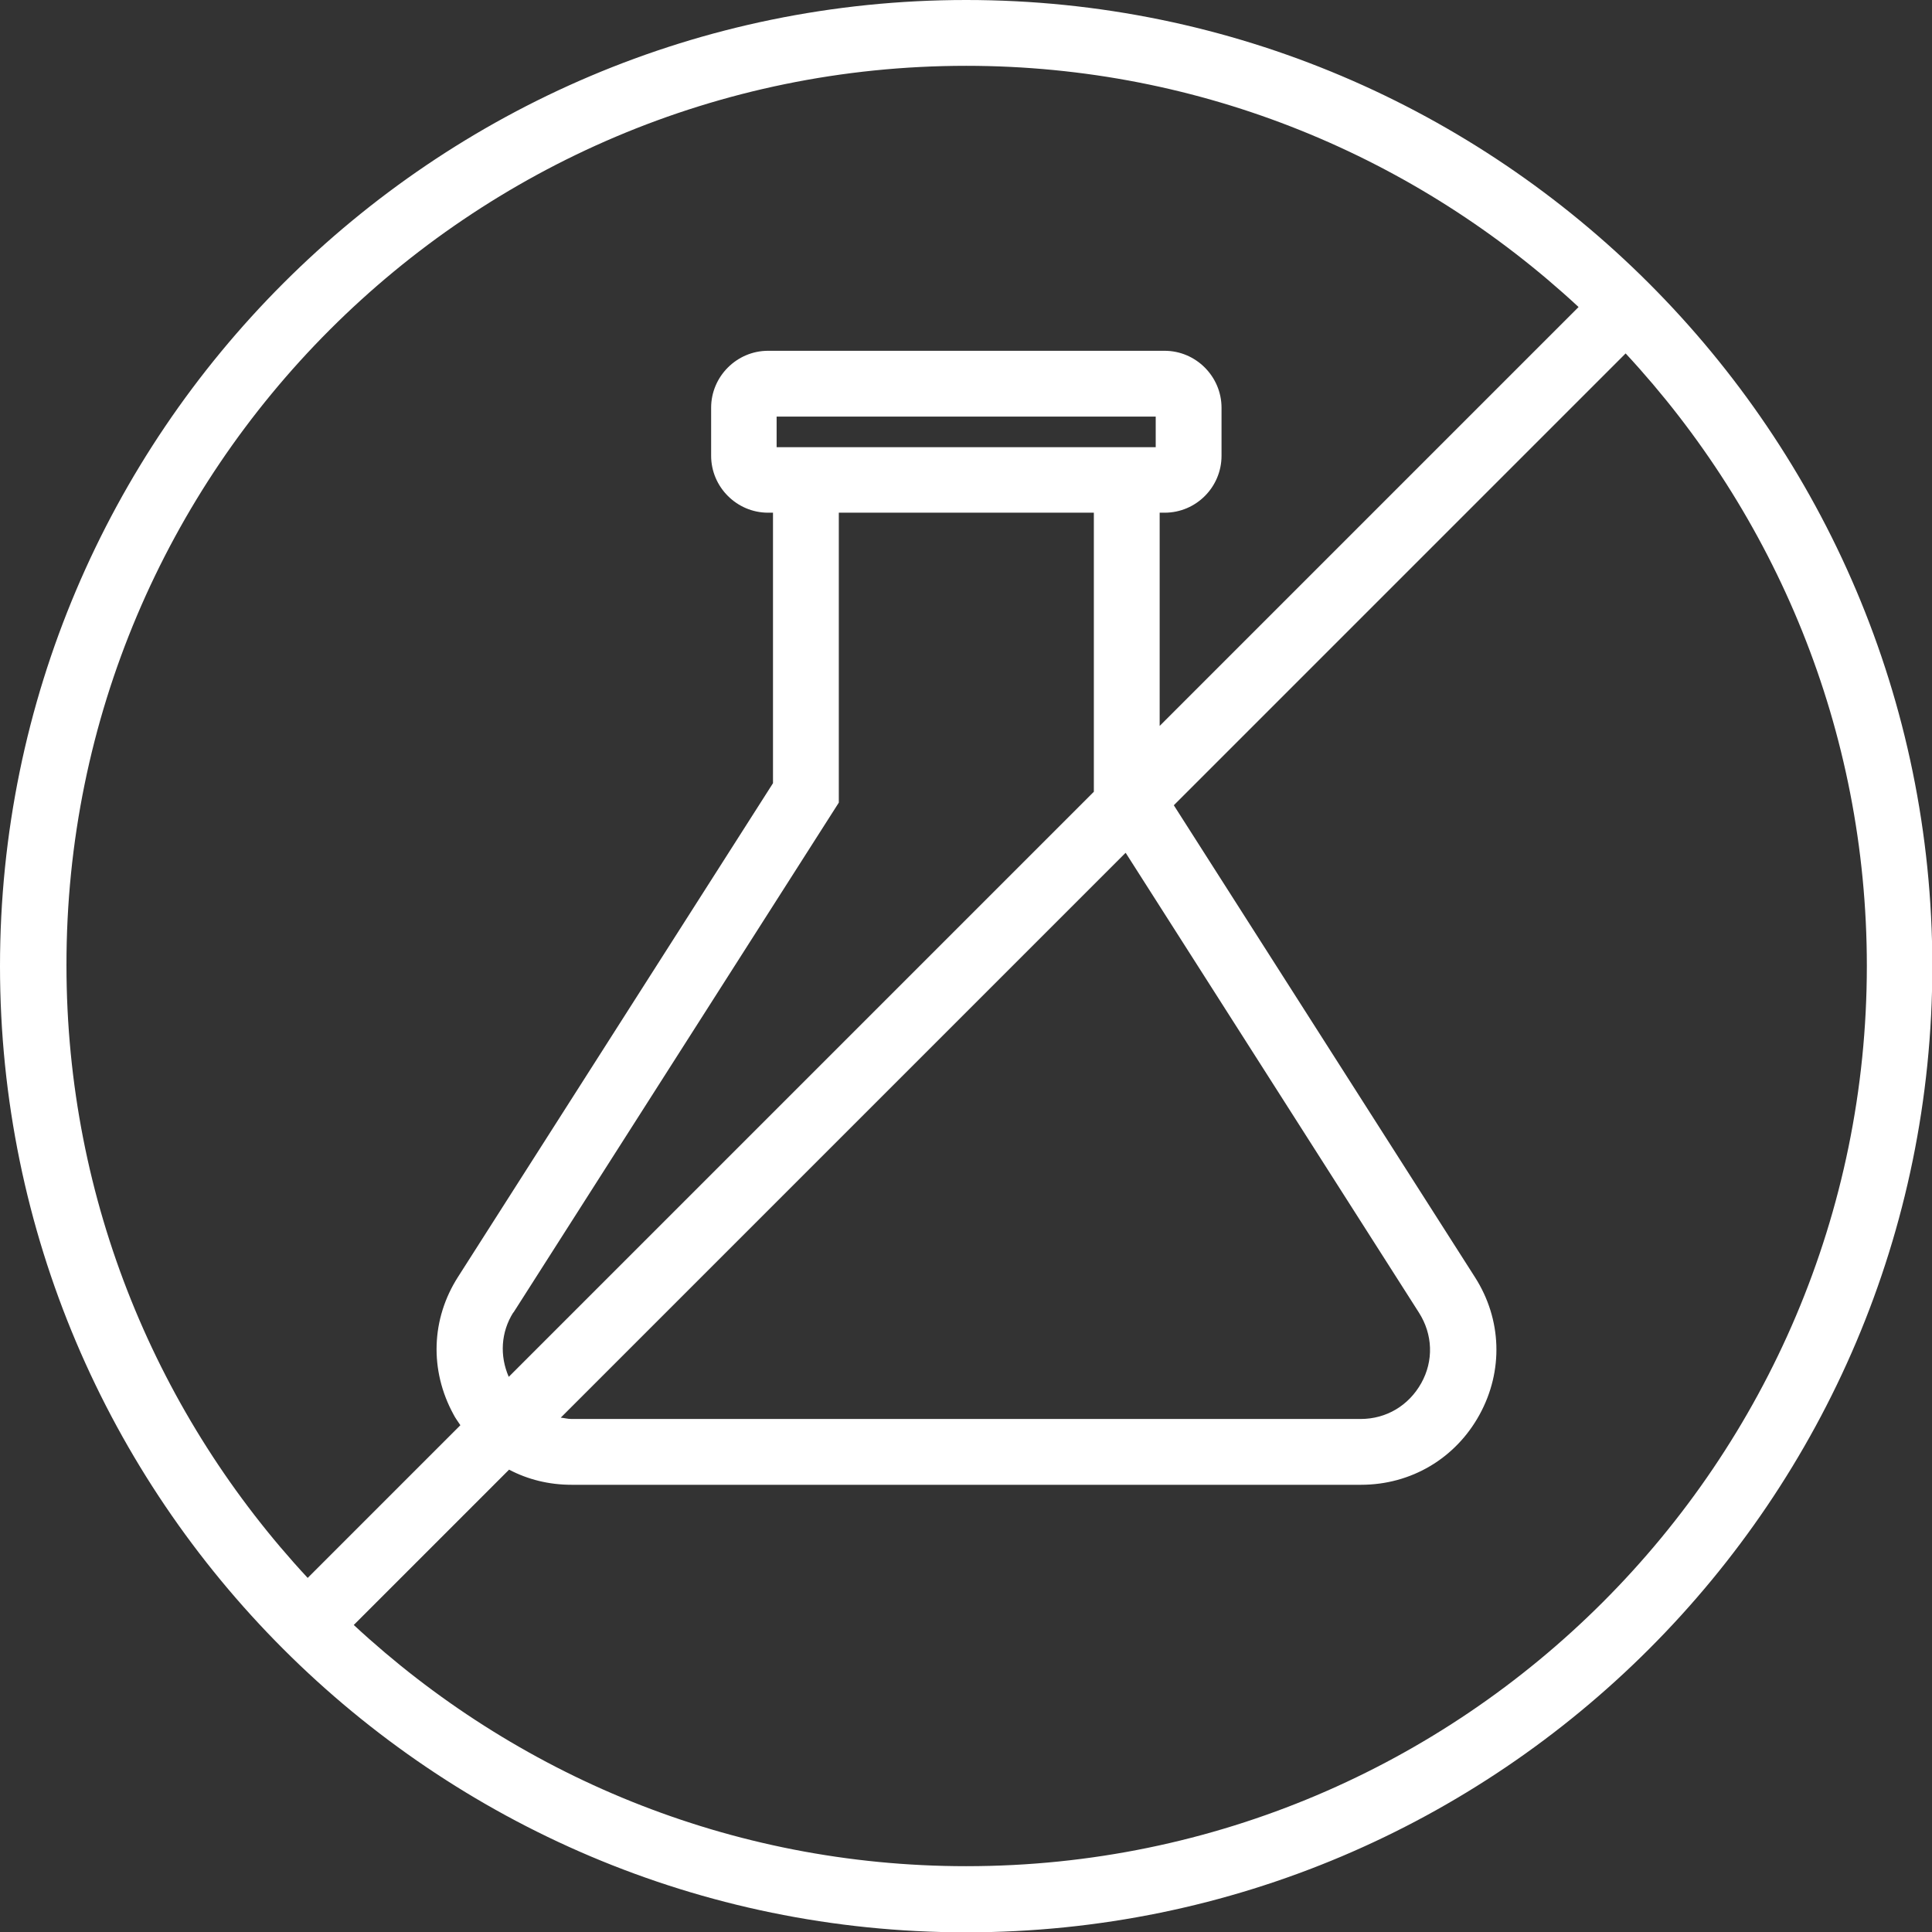
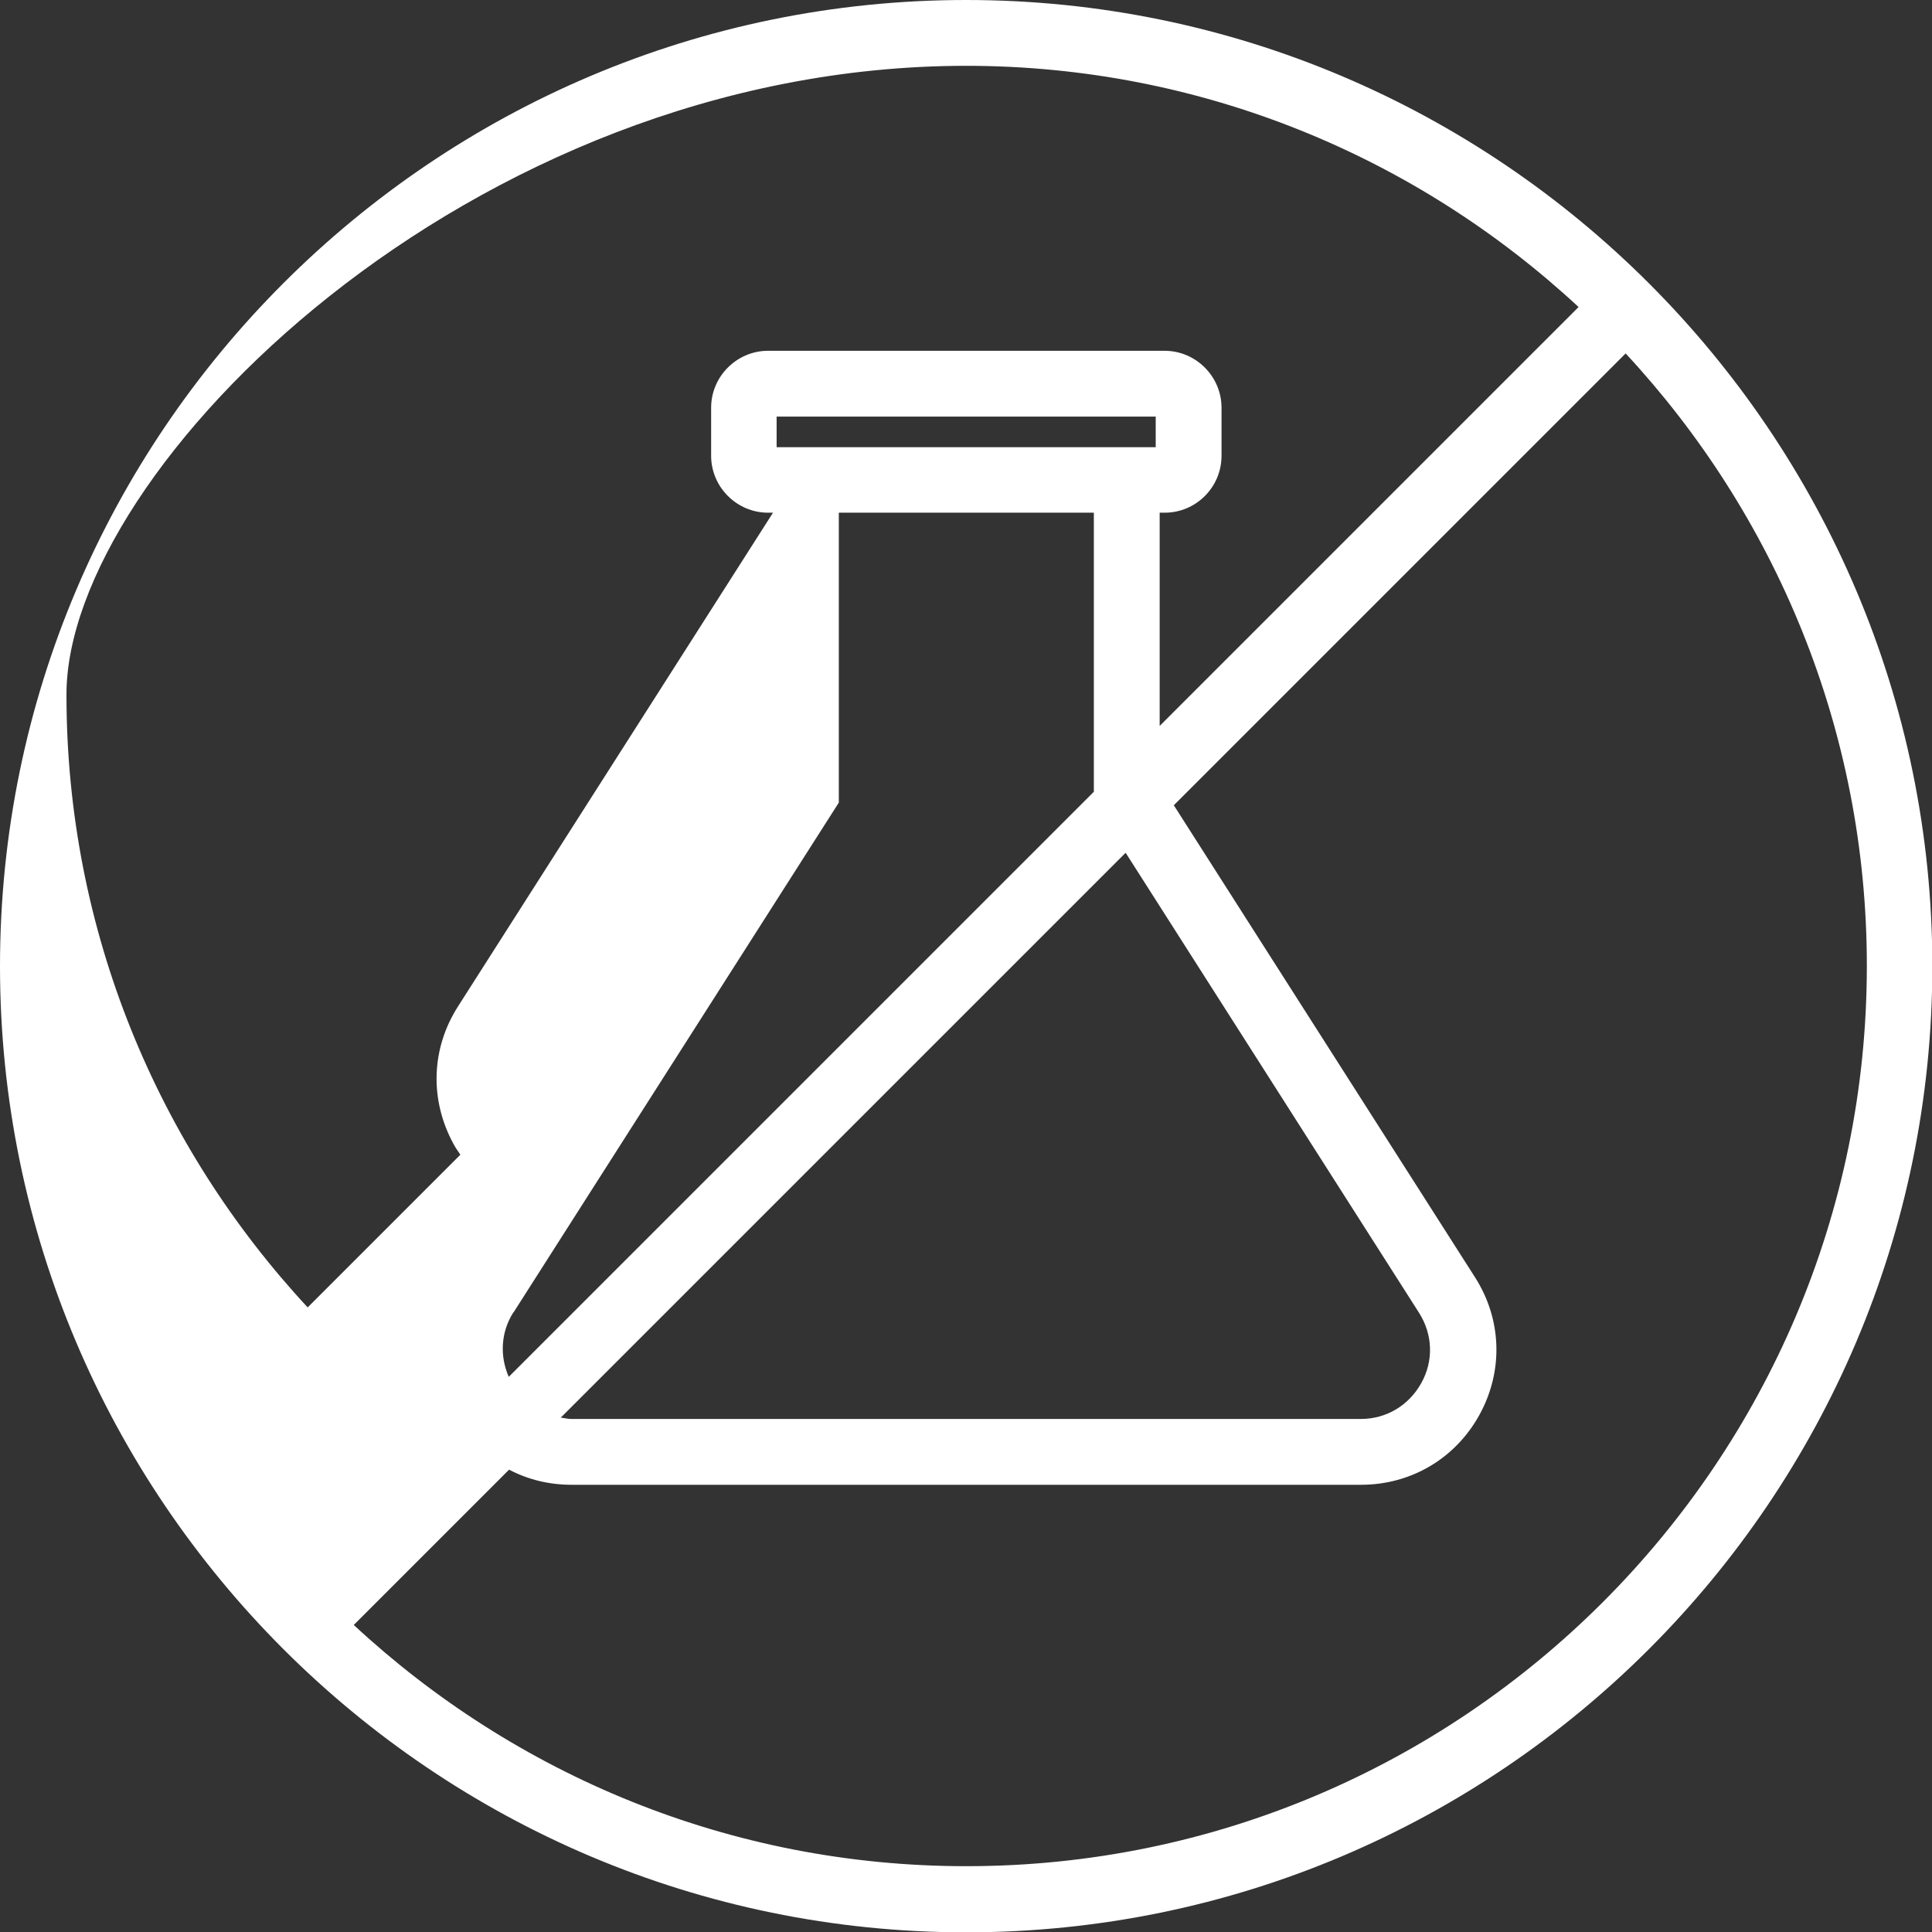
<svg xmlns="http://www.w3.org/2000/svg" id="c" viewBox="0 0 58.71 58.71">
  <rect x="0" y="0" width="58.71" height="58.71" fill="#333333" stroke="none" />
-   <path d="m29.36,0C13.17,0,0,13.17,0,29.36s13.17,29.36,29.36,29.36,29.36-13.17,29.36-29.36S45.54,0,29.36,0Zm0,2c7.18,0,13.72,2.79,18.61,7.33l-12.73,12.73v-6.48h.15c.96,0,1.73-.78,1.73-1.73v-1.46c0-.95-.78-1.73-1.73-1.73h-12.05c-.95,0-1.73.78-1.73,1.73v1.46c0,.95.78,1.73,1.73,1.73h.15v8.22l-9.57,15c-.82,1.28-.87,2.84-.14,4.18.06.12.14.22.21.33l-4.64,4.64c-4.54-4.89-7.33-11.43-7.33-18.61C2,14.27,14.27,2,29.36,2Zm-13.76,37.89l9.89-15.5v-8.81h7.75v8.48l-17.78,17.78c-.28-.64-.24-1.36.14-1.96Zm19.52-26.3h-11.52v-.93h11.52v.93Zm-.91,12.33l8.91,13.97h0c.42.66.45,1.46.07,2.14-.38.68-1.06,1.09-1.84,1.09h-23.99c-.11,0-.21-.03-.32-.04l17.16-17.16Zm-4.85,30.79c-7.18,0-13.72-2.79-18.61-7.33l4.72-4.72c.57.3,1.21.46,1.9.46h23.99c1.52,0,2.87-.8,3.6-2.13.73-1.33.68-2.9-.14-4.18h0l-9.15-14.34,13.73-13.73c4.54,4.89,7.33,11.43,7.33,18.61,0,15.08-12.27,27.36-27.36,27.36Z" fill="#fff" stroke-width="0" />
+   <path d="m29.36,0C13.17,0,0,13.17,0,29.36s13.17,29.36,29.36,29.36,29.36-13.17,29.36-29.36S45.54,0,29.36,0Zm0,2c7.18,0,13.72,2.79,18.61,7.33l-12.73,12.73v-6.48h.15c.96,0,1.73-.78,1.73-1.73v-1.46c0-.95-.78-1.73-1.73-1.73h-12.05c-.95,0-1.73.78-1.73,1.73v1.46c0,.95.78,1.73,1.73,1.73h.15l-9.57,15c-.82,1.28-.87,2.84-.14,4.18.06.12.14.22.21.33l-4.64,4.64c-4.54-4.89-7.33-11.43-7.33-18.61C2,14.27,14.27,2,29.36,2Zm-13.76,37.89l9.89-15.5v-8.81h7.75v8.48l-17.78,17.78c-.28-.64-.24-1.36.14-1.96Zm19.52-26.3h-11.52v-.93h11.52v.93Zm-.91,12.33l8.91,13.97h0c.42.66.45,1.46.07,2.14-.38.68-1.06,1.09-1.84,1.09h-23.99c-.11,0-.21-.03-.32-.04l17.16-17.16Zm-4.85,30.79c-7.18,0-13.72-2.79-18.61-7.33l4.72-4.72c.57.3,1.21.46,1.9.46h23.99c1.52,0,2.87-.8,3.6-2.13.73-1.33.68-2.9-.14-4.18h0l-9.15-14.34,13.73-13.73c4.54,4.89,7.33,11.43,7.33,18.61,0,15.08-12.27,27.36-27.36,27.36Z" fill="#fff" stroke-width="0" />
</svg>